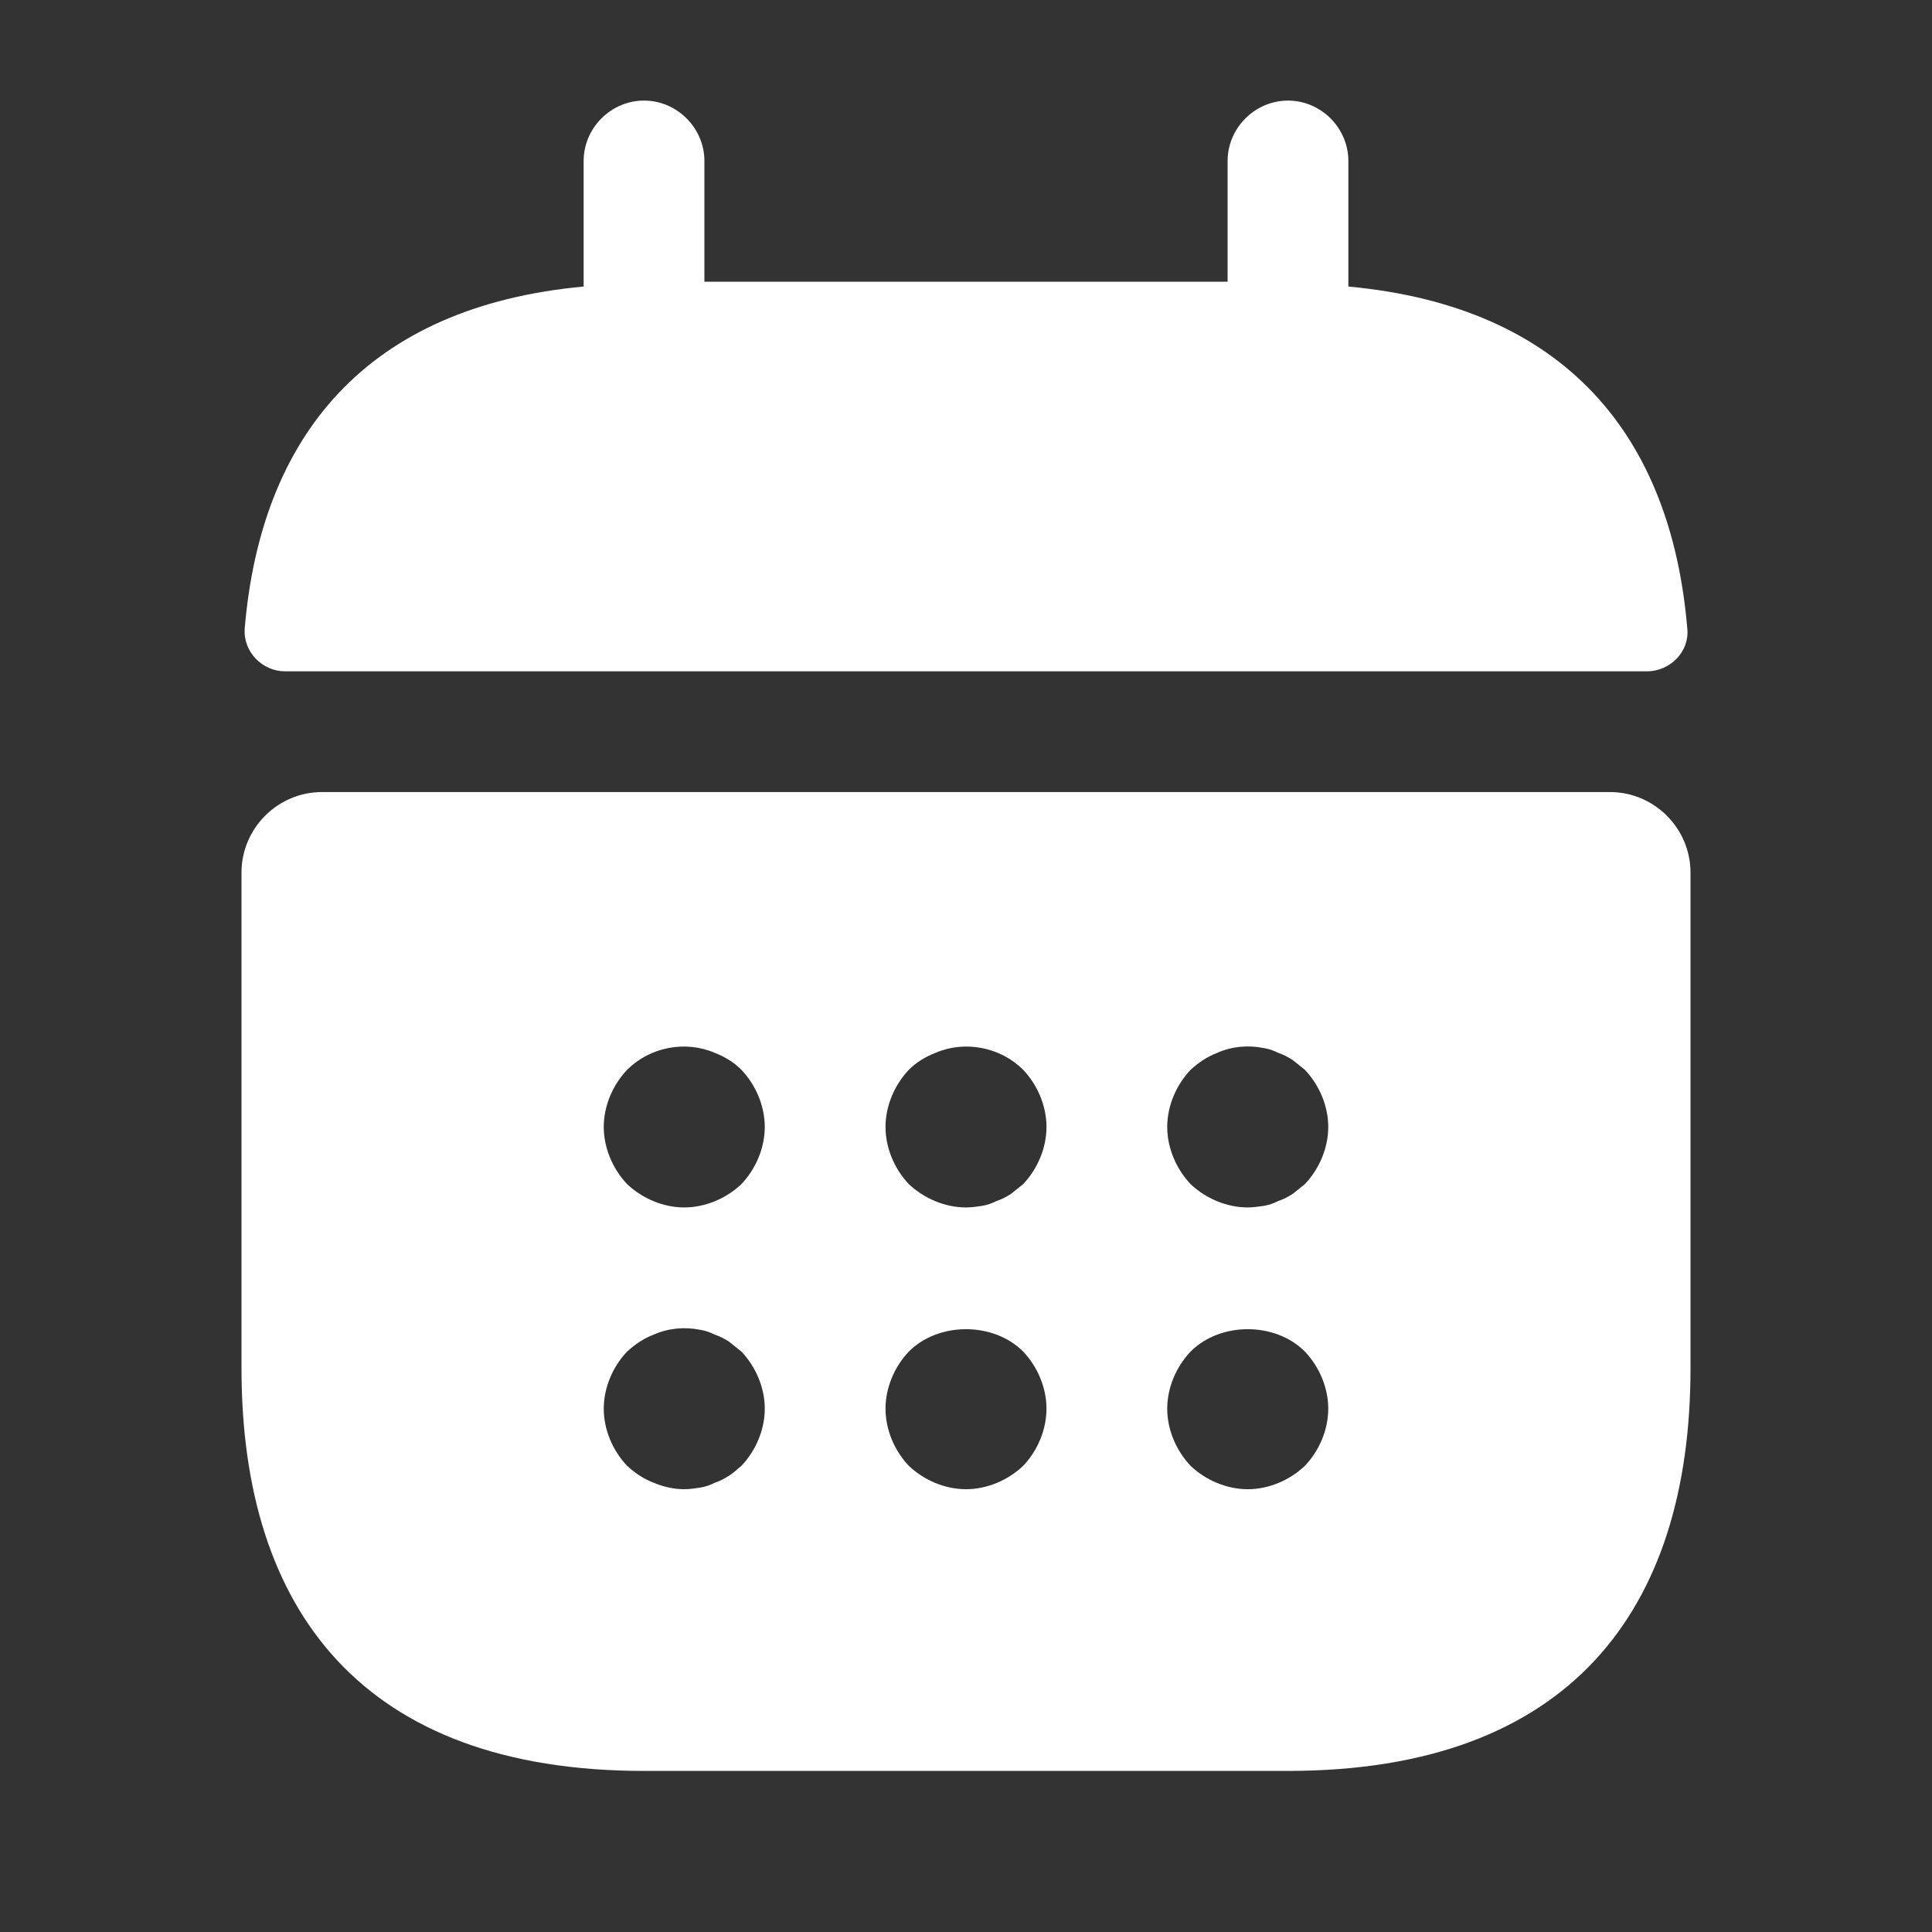
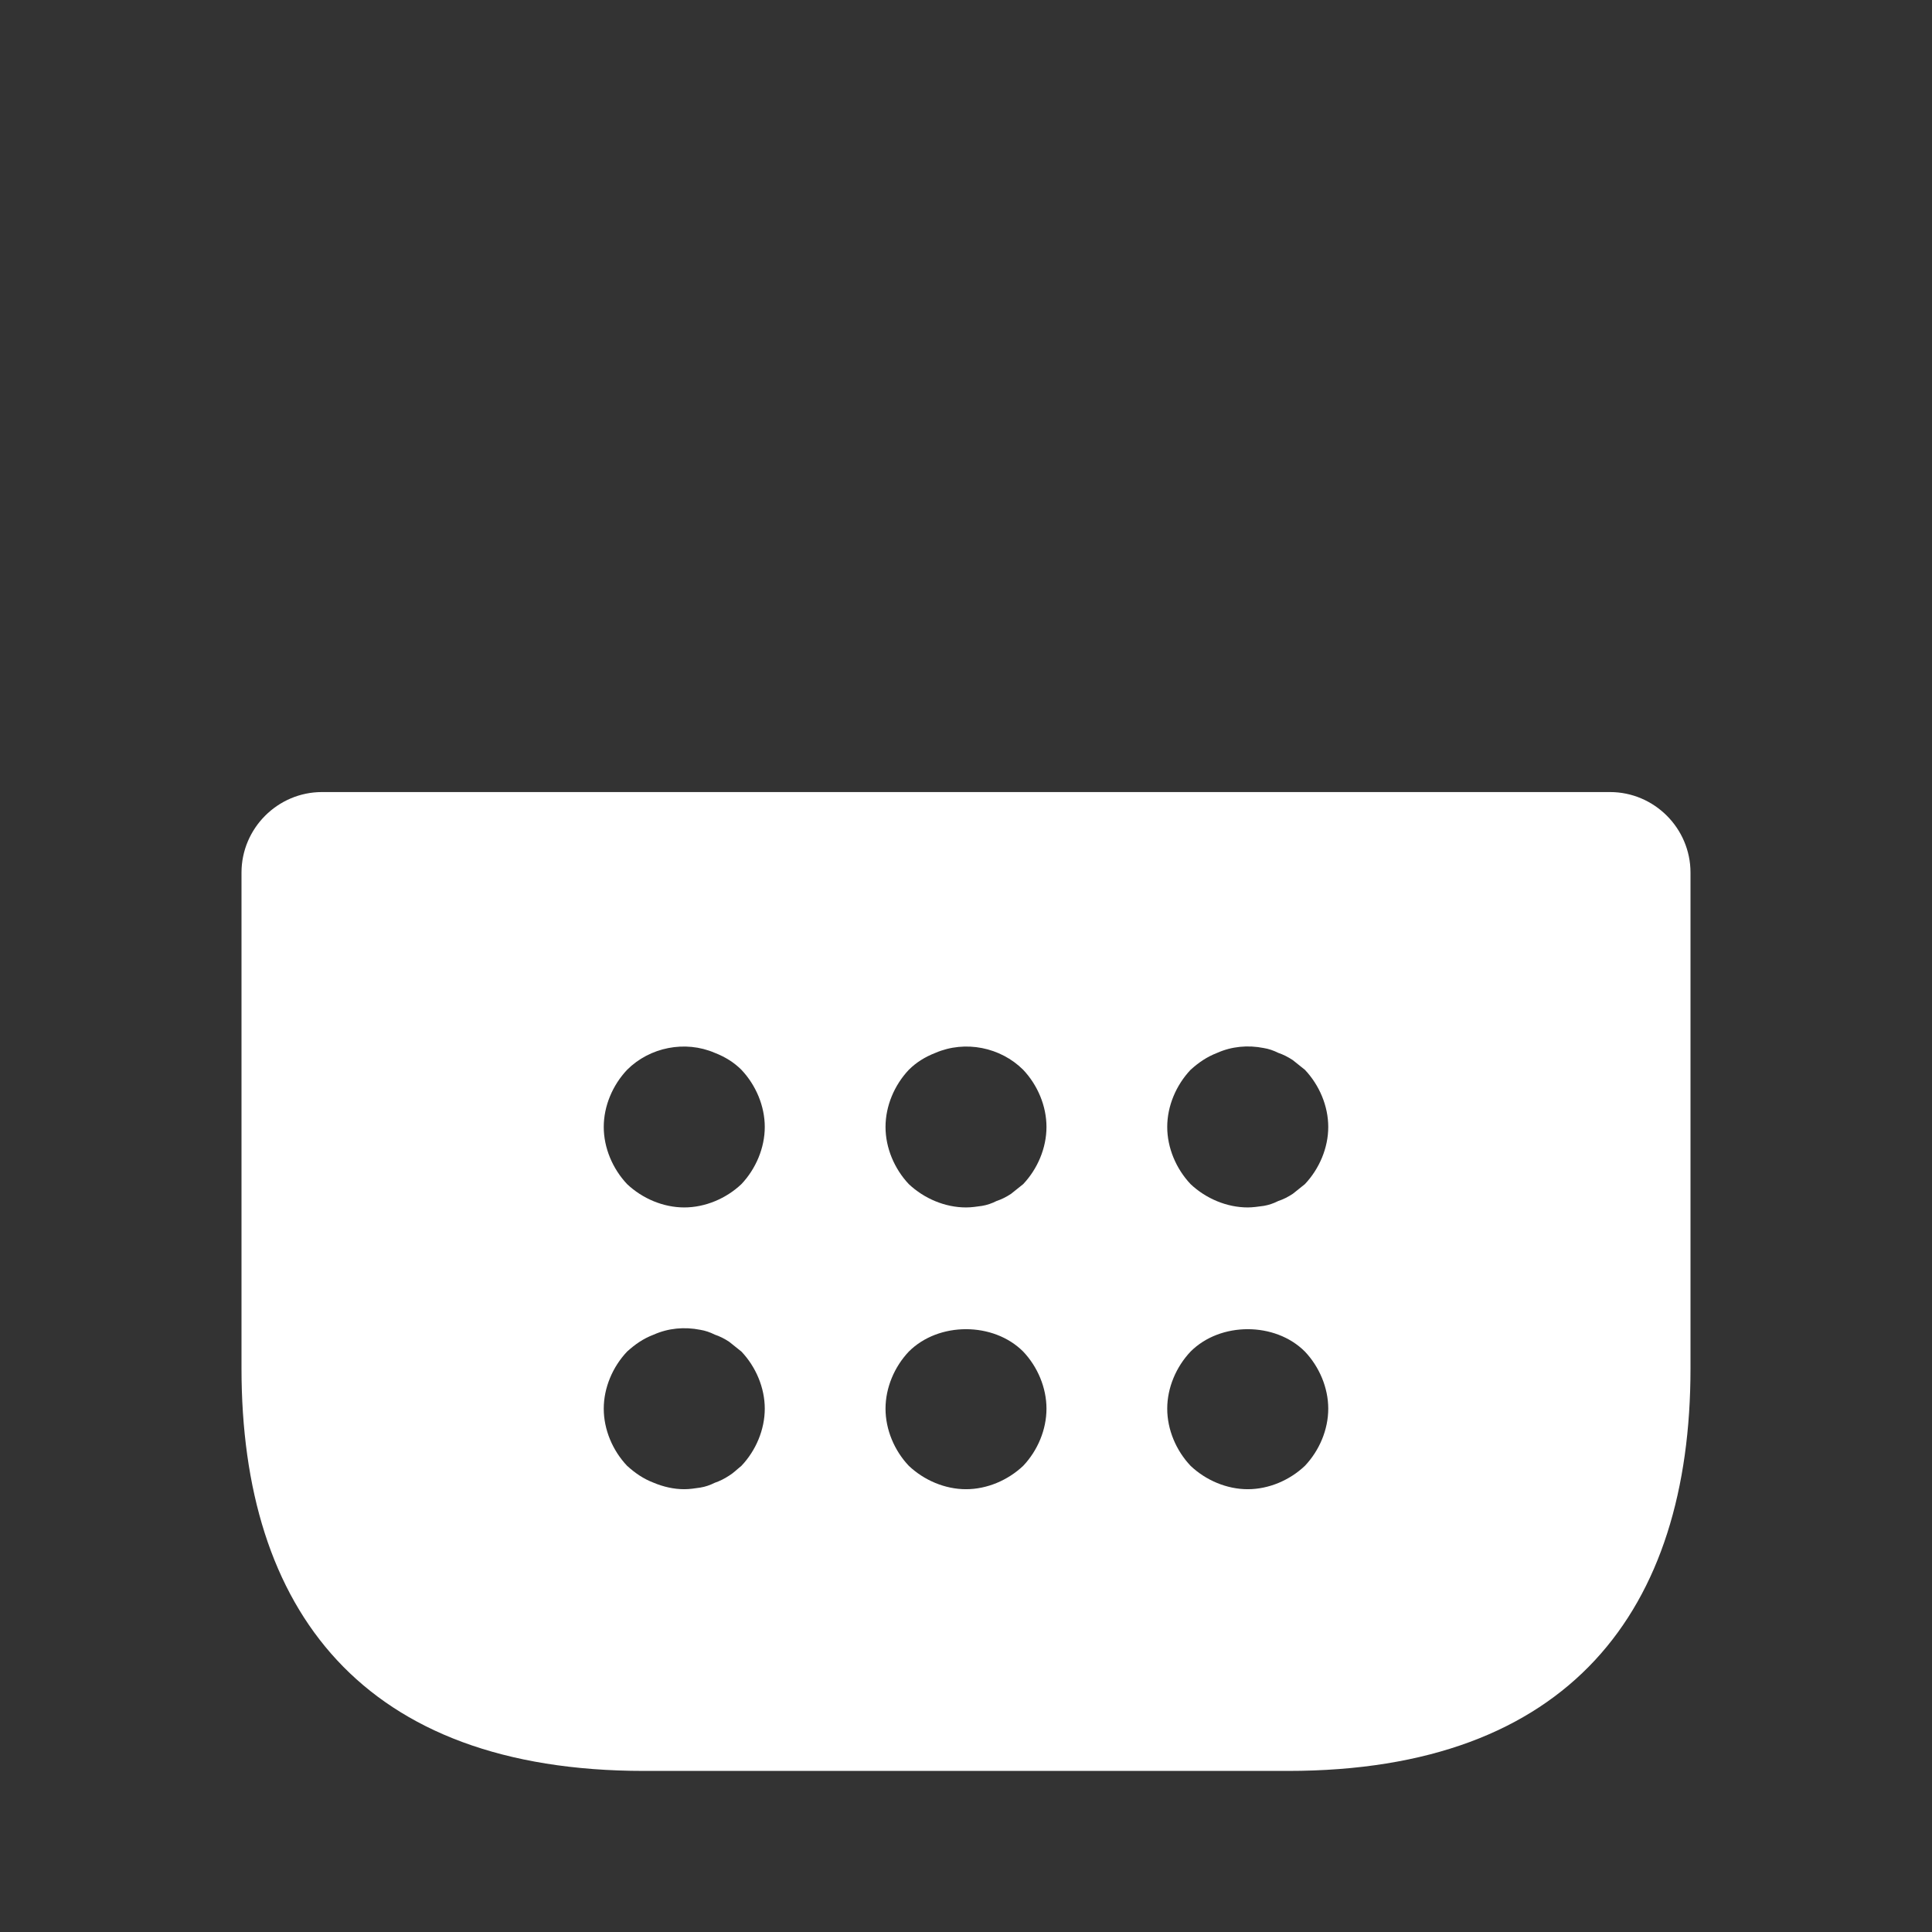
<svg xmlns="http://www.w3.org/2000/svg" width="32" height="32" viewBox="0 0 32 32" fill="none">
  <rect x="0" y="0" width="32" height="32" fill="#333333" stroke="none" />
-   <path d="M22.333 4.746V2.666C22.333 2.119 21.88 1.666 21.333 1.666C20.787 1.666 20.333 2.119 20.333 2.666V4.666H11.667V2.666C11.667 2.119 11.213 1.666 10.667 1.666C10.12 1.666 9.667 2.119 9.667 2.666V4.746C6.067 5.079 4.32 7.226 4.053 10.413C4.027 10.799 4.347 11.119 4.72 11.119H27.28C27.667 11.119 27.987 10.786 27.947 10.413C27.68 7.226 25.933 5.079 22.333 4.746Z" fill="white" />
  <path d="M26.667 13.119H5.333C4.6 13.119 4 13.719 4 14.453V22.666C4 26.666 6 29.332 10.667 29.332H21.333C26 29.332 28 26.666 28 22.666V14.453C28 13.719 27.4 13.119 26.667 13.119ZM12.28 24.279C12.213 24.332 12.147 24.399 12.08 24.439C12 24.492 11.92 24.532 11.84 24.559C11.76 24.599 11.68 24.626 11.6 24.639C11.507 24.652 11.427 24.666 11.333 24.666C11.16 24.666 10.987 24.626 10.827 24.559C10.653 24.492 10.52 24.399 10.387 24.279C10.147 24.026 10 23.679 10 23.332C10 22.986 10.147 22.639 10.387 22.386C10.52 22.266 10.653 22.172 10.827 22.106C11.067 21.999 11.333 21.973 11.6 22.026C11.68 22.039 11.76 22.066 11.84 22.106C11.92 22.133 12 22.172 12.08 22.226C12.147 22.279 12.213 22.332 12.28 22.386C12.52 22.639 12.667 22.986 12.667 23.332C12.667 23.679 12.52 24.026 12.28 24.279ZM12.28 19.613C12.027 19.852 11.68 19.999 11.333 19.999C10.987 19.999 10.64 19.852 10.387 19.613C10.147 19.359 10 19.012 10 18.666C10 18.319 10.147 17.973 10.387 17.719C10.76 17.346 11.347 17.226 11.84 17.439C12.013 17.506 12.16 17.599 12.28 17.719C12.52 17.973 12.667 18.319 12.667 18.666C12.667 19.012 12.52 19.359 12.28 19.613ZM16.947 24.279C16.693 24.519 16.347 24.666 16 24.666C15.653 24.666 15.307 24.519 15.053 24.279C14.813 24.026 14.667 23.679 14.667 23.332C14.667 22.986 14.813 22.639 15.053 22.386C15.547 21.892 16.453 21.892 16.947 22.386C17.187 22.639 17.333 22.986 17.333 23.332C17.333 23.679 17.187 24.026 16.947 24.279ZM16.947 19.613C16.88 19.666 16.813 19.719 16.747 19.773C16.667 19.826 16.587 19.866 16.507 19.892C16.427 19.933 16.347 19.959 16.267 19.973C16.173 19.986 16.093 19.999 16 19.999C15.653 19.999 15.307 19.852 15.053 19.613C14.813 19.359 14.667 19.012 14.667 18.666C14.667 18.319 14.813 17.973 15.053 17.719C15.173 17.599 15.32 17.506 15.493 17.439C15.987 17.226 16.573 17.346 16.947 17.719C17.187 17.973 17.333 18.319 17.333 18.666C17.333 19.012 17.187 19.359 16.947 19.613ZM21.613 24.279C21.36 24.519 21.013 24.666 20.667 24.666C20.32 24.666 19.973 24.519 19.72 24.279C19.48 24.026 19.333 23.679 19.333 23.332C19.333 22.986 19.48 22.639 19.72 22.386C20.213 21.892 21.12 21.892 21.613 22.386C21.853 22.639 22 22.986 22 23.332C22 23.679 21.853 24.026 21.613 24.279ZM21.613 19.613C21.547 19.666 21.48 19.719 21.413 19.773C21.333 19.826 21.253 19.866 21.173 19.892C21.093 19.933 21.013 19.959 20.933 19.973C20.84 19.986 20.747 19.999 20.667 19.999C20.32 19.999 19.973 19.852 19.72 19.613C19.48 19.359 19.333 19.012 19.333 18.666C19.333 18.319 19.48 17.973 19.72 17.719C19.853 17.599 19.987 17.506 20.16 17.439C20.4 17.332 20.667 17.306 20.933 17.359C21.013 17.372 21.093 17.399 21.173 17.439C21.253 17.466 21.333 17.506 21.413 17.559C21.48 17.613 21.547 17.666 21.613 17.719C21.853 17.973 22 18.319 22 18.666C22 19.012 21.853 19.359 21.613 19.613Z" fill="white" />
</svg>